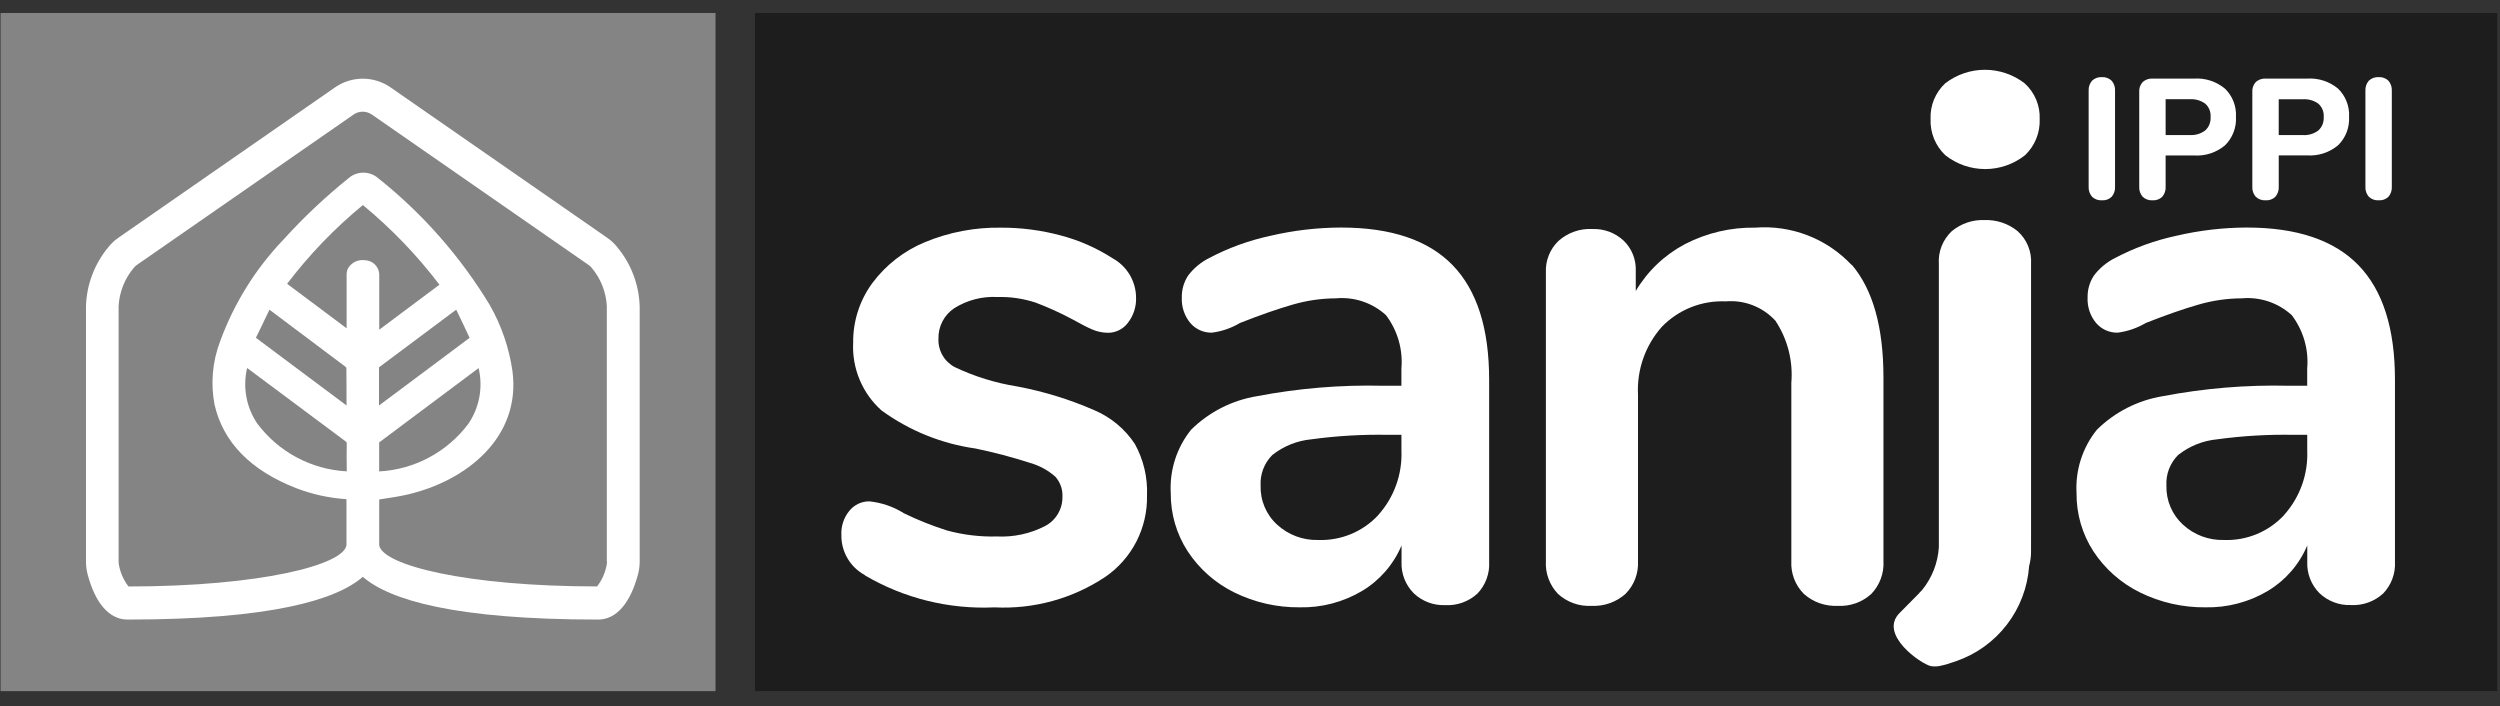
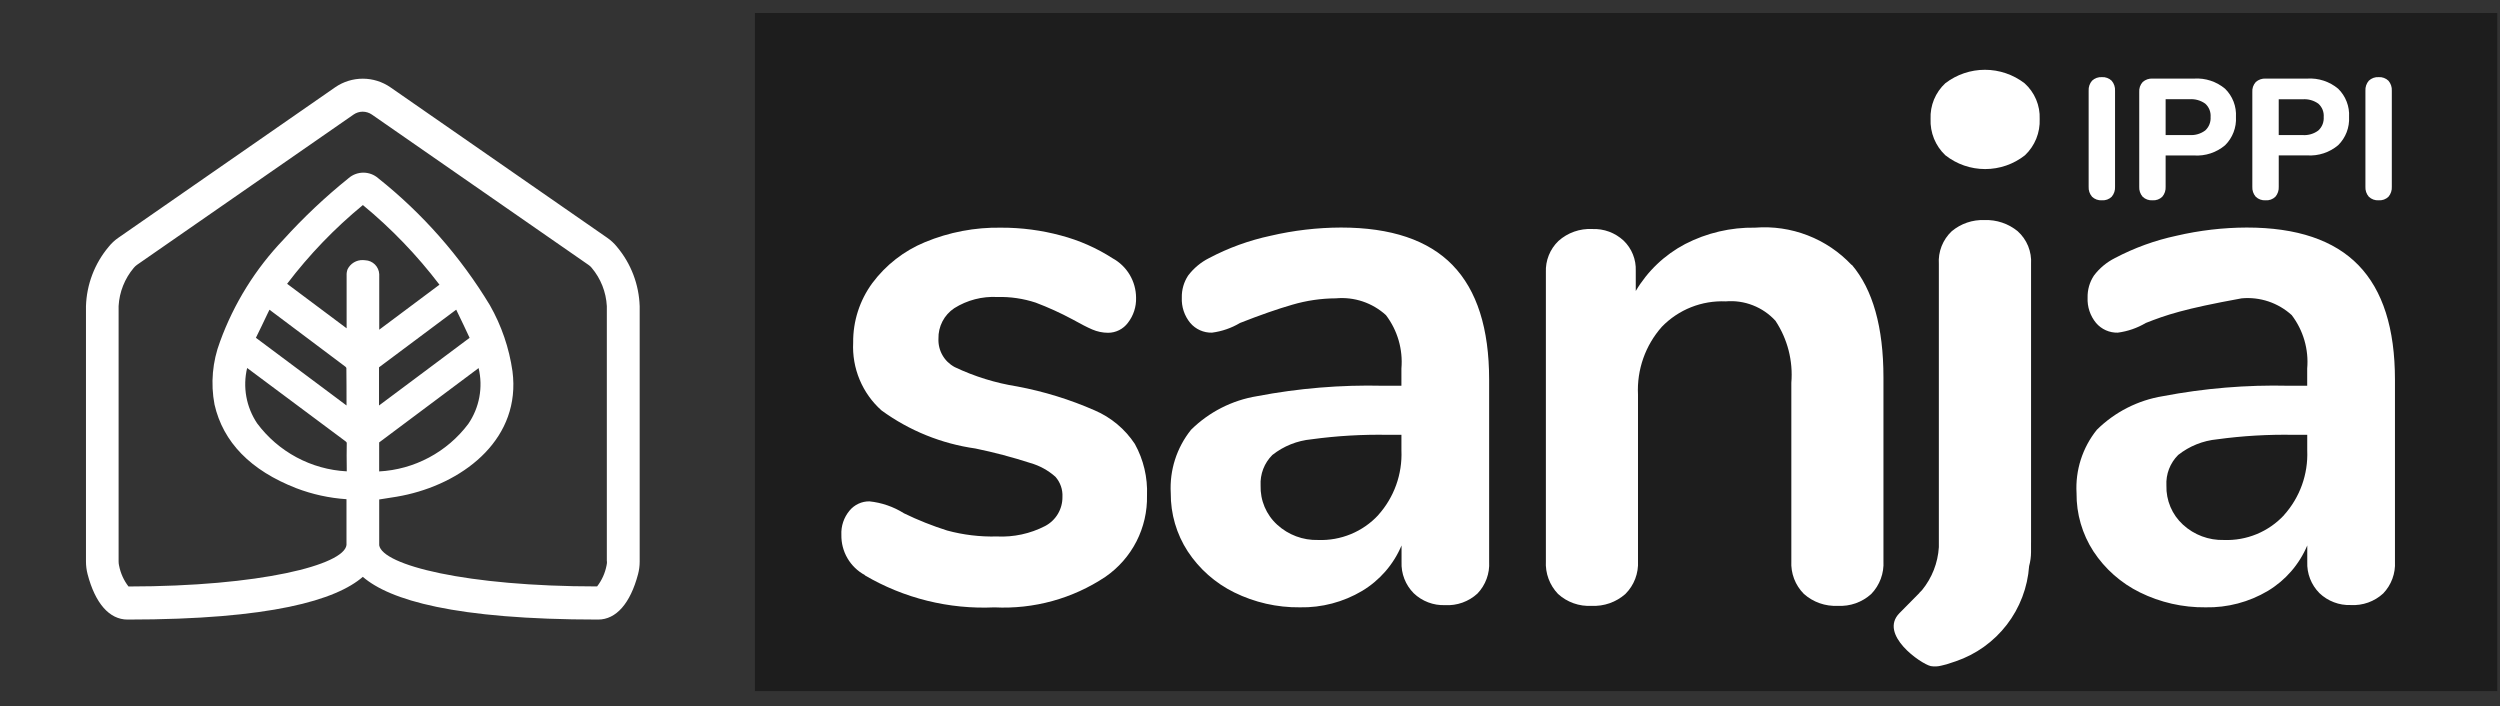
<svg xmlns="http://www.w3.org/2000/svg" width="131" height="37" viewBox="0 0 131 37" fill="none">
  <rect x="0" y="0" width="131" height="37" fill="#333333" stroke="none" />
  <path d="M105.334 36.215H130.857V0.681H39.557V36.215H94.685" fill="#1D1D1D" />
-   <path d="M37.493 0.681H0.028V36.215H37.493V0.681Z" fill="#848484" />
  <path d="M110.141 10.496C110.047 10.503 109.952 10.489 109.862 10.457C109.773 10.425 109.692 10.375 109.623 10.309C109.497 10.164 109.433 9.974 109.445 9.782V4.756C109.433 4.564 109.497 4.374 109.623 4.229C109.692 4.164 109.773 4.113 109.862 4.081C109.952 4.049 110.047 4.035 110.141 4.042C110.234 4.036 110.328 4.049 110.415 4.082C110.503 4.114 110.583 4.164 110.65 4.229C110.776 4.374 110.84 4.564 110.828 4.756V9.781C110.84 9.973 110.778 10.161 110.654 10.308C110.587 10.374 110.506 10.425 110.418 10.457C110.329 10.489 110.235 10.503 110.141 10.496ZM112.792 10.496C112.698 10.503 112.603 10.489 112.513 10.457C112.424 10.425 112.343 10.375 112.274 10.309C112.148 10.164 112.084 9.974 112.096 9.782V4.827C112.088 4.731 112.101 4.634 112.132 4.542C112.164 4.451 112.214 4.367 112.279 4.296C112.35 4.233 112.433 4.185 112.522 4.155C112.612 4.124 112.707 4.112 112.801 4.118H114.97C115.56 4.08 116.141 4.27 116.594 4.649C116.789 4.841 116.941 5.072 117.04 5.328C117.138 5.583 117.18 5.857 117.164 6.13C117.18 6.403 117.137 6.677 117.038 6.932C116.94 7.188 116.789 7.419 116.594 7.612C116.142 7.994 115.56 8.185 114.97 8.147H113.479V9.781C113.491 9.973 113.429 10.161 113.305 10.308C113.238 10.374 113.157 10.425 113.069 10.457C112.98 10.489 112.886 10.503 112.792 10.496ZM113.479 7.076H114.737C115.029 7.097 115.319 7.011 115.554 6.836C115.651 6.747 115.726 6.638 115.775 6.516C115.823 6.393 115.844 6.262 115.835 6.131C115.845 6.001 115.825 5.87 115.777 5.748C115.728 5.627 115.652 5.518 115.554 5.431C115.317 5.261 115.028 5.179 114.737 5.199H113.479V7.076ZM118.718 10.496C118.624 10.503 118.529 10.489 118.439 10.457C118.35 10.425 118.269 10.375 118.2 10.309C118.074 10.164 118.01 9.974 118.022 9.782V4.827C118.014 4.731 118.027 4.634 118.058 4.542C118.09 4.451 118.14 4.367 118.205 4.296C118.276 4.233 118.359 4.185 118.448 4.155C118.538 4.124 118.633 4.112 118.727 4.118H120.896C121.486 4.08 122.067 4.27 122.52 4.649C122.715 4.84 122.867 5.071 122.965 5.326C123.064 5.581 123.107 5.853 123.091 6.126C123.106 6.399 123.063 6.673 122.965 6.928C122.867 7.184 122.715 7.416 122.52 7.608C122.068 7.99 121.486 8.181 120.896 8.143H119.406V9.781C119.418 9.973 119.356 10.161 119.232 10.308C119.165 10.374 119.084 10.425 118.995 10.457C118.907 10.49 118.812 10.503 118.718 10.496ZM119.405 7.078H120.664C120.957 7.098 121.247 7.013 121.481 6.837C121.578 6.748 121.653 6.639 121.702 6.516C121.75 6.394 121.771 6.263 121.762 6.132C121.772 6.002 121.752 5.871 121.704 5.749C121.655 5.628 121.579 5.519 121.481 5.432C121.244 5.263 120.955 5.181 120.664 5.202H119.405V7.078ZM124.644 10.496C124.55 10.503 124.455 10.489 124.365 10.457C124.276 10.425 124.195 10.375 124.126 10.309C124 10.164 123.936 9.974 123.948 9.782V4.756C123.936 4.564 124 4.374 124.126 4.229C124.195 4.164 124.276 4.113 124.365 4.081C124.455 4.049 124.55 4.035 124.644 4.042C124.737 4.036 124.831 4.049 124.918 4.082C125.006 4.114 125.086 4.164 125.153 4.229C125.279 4.374 125.343 4.564 125.331 4.756V9.781C125.343 9.973 125.281 10.161 125.157 10.308C125.09 10.374 125.009 10.425 124.921 10.457C124.832 10.489 124.738 10.503 124.644 10.496Z" fill="white" />
  <path d="M45.324 30.137C44.944 29.933 44.627 29.629 44.409 29.256C44.191 28.884 44.08 28.459 44.088 28.027C44.066 27.566 44.218 27.113 44.514 26.758C44.64 26.604 44.8 26.48 44.98 26.396C45.161 26.311 45.358 26.269 45.557 26.271C46.202 26.338 46.824 26.553 47.372 26.899C48.102 27.254 48.856 27.554 49.629 27.799C50.479 28.029 51.357 28.134 52.237 28.111C53.113 28.154 53.985 27.966 54.764 27.564C55.041 27.418 55.273 27.199 55.433 26.929C55.593 26.66 55.676 26.352 55.672 26.039C55.693 25.653 55.561 25.274 55.305 24.984C54.928 24.648 54.479 24.401 53.993 24.262C53.049 23.957 52.088 23.703 51.116 23.502C49.336 23.251 47.645 22.566 46.192 21.507C45.694 21.063 45.302 20.513 45.045 19.897C44.788 19.281 44.672 18.616 44.706 17.949C44.695 16.832 45.046 15.741 45.706 14.839C46.415 13.886 47.369 13.143 48.466 12.69C49.733 12.164 51.095 11.905 52.466 11.93C53.522 11.927 54.573 12.065 55.592 12.34C56.551 12.593 57.464 12.995 58.297 13.532C58.669 13.735 58.98 14.034 59.197 14.399C59.413 14.763 59.529 15.178 59.53 15.602C59.545 16.075 59.394 16.539 59.104 16.913C58.983 17.076 58.826 17.208 58.645 17.299C58.464 17.39 58.264 17.438 58.061 17.438C57.775 17.437 57.492 17.377 57.23 17.263C56.959 17.148 56.618 16.968 56.204 16.738C55.58 16.403 54.934 16.109 54.271 15.858C53.624 15.645 52.944 15.545 52.263 15.563C51.468 15.521 50.68 15.725 50.006 16.148C49.743 16.323 49.529 16.561 49.384 16.841C49.239 17.121 49.167 17.433 49.175 17.748C49.162 18.05 49.235 18.351 49.385 18.613C49.535 18.876 49.756 19.091 50.023 19.234C51.063 19.729 52.169 20.071 53.306 20.251C54.701 20.513 56.062 20.933 57.361 21.503C58.22 21.871 58.952 22.483 59.466 23.263C59.922 24.088 60.142 25.022 60.103 25.963C60.121 26.799 59.931 27.626 59.551 28.37C59.17 29.114 58.61 29.752 57.922 30.226C56.207 31.369 54.17 31.93 52.111 31.826C49.729 31.937 47.366 31.352 45.311 30.143" fill="white" />
  <path d="M76.119 13.897C77.394 15.212 78.031 17.212 78.031 19.897V29.435C78.049 29.74 78.004 30.045 77.898 30.332C77.793 30.619 77.63 30.881 77.419 31.102C77.191 31.312 76.923 31.473 76.631 31.578C76.339 31.682 76.029 31.727 75.719 31.709C75.418 31.72 75.117 31.671 74.835 31.563C74.553 31.456 74.296 31.294 74.078 31.085C73.865 30.87 73.698 30.614 73.588 30.332C73.478 30.049 73.428 29.747 73.441 29.445V28.582C73.023 29.576 72.299 30.41 71.374 30.965C70.388 31.55 69.258 31.848 68.112 31.824C66.92 31.837 65.742 31.569 64.673 31.042C63.684 30.556 62.844 29.814 62.238 28.893C61.648 27.986 61.339 26.925 61.348 25.843C61.279 24.642 61.658 23.458 62.411 22.52C63.353 21.589 64.561 20.974 65.867 20.76C68.041 20.344 70.254 20.161 72.467 20.213H73.434V19.313C73.52 18.312 73.232 17.314 72.624 16.513C72.272 16.192 71.856 15.948 71.404 15.796C70.952 15.645 70.474 15.589 69.999 15.633C69.228 15.636 68.46 15.749 67.72 15.966C66.948 16.188 66.034 16.507 64.977 16.923C64.528 17.191 64.028 17.363 63.509 17.431C63.293 17.437 63.079 17.394 62.882 17.306C62.685 17.218 62.51 17.087 62.37 16.923C62.063 16.55 61.905 16.077 61.927 15.595C61.917 15.186 62.032 14.784 62.256 14.442C62.547 14.056 62.924 13.741 63.356 13.524C64.372 12.987 65.457 12.594 66.58 12.354C67.789 12.072 69.026 11.927 70.267 11.923C72.892 11.923 74.843 12.581 76.12 13.896M72.22 26.988C73.051 26.062 73.487 24.848 73.435 23.605V22.785H72.735C71.392 22.76 70.049 22.838 68.718 23.02C67.971 23.09 67.261 23.375 66.672 23.84C66.463 24.048 66.299 24.299 66.193 24.574C66.087 24.85 66.04 25.145 66.056 25.44C66.044 25.825 66.115 26.208 66.265 26.563C66.415 26.918 66.64 27.236 66.925 27.495C67.509 28.03 68.278 28.317 69.069 28.295C69.657 28.317 70.243 28.212 70.786 27.988C71.33 27.763 71.819 27.424 72.219 26.993L72.22 26.988Z" fill="white" />
  <path d="M97.035 13.874C98.14 15.177 98.692 17.143 98.693 19.774V29.401C98.711 29.716 98.663 30.032 98.554 30.328C98.444 30.624 98.275 30.894 98.056 31.122C97.82 31.337 97.542 31.504 97.241 31.611C96.939 31.718 96.62 31.764 96.3 31.746C95.649 31.779 95.011 31.555 94.524 31.122C94.3 30.897 94.125 30.628 94.012 30.332C93.899 30.035 93.849 29.718 93.866 29.401V20.055C93.961 18.91 93.668 17.767 93.034 16.809C92.707 16.451 92.301 16.173 91.849 15.997C91.397 15.82 90.911 15.75 90.427 15.792C89.808 15.765 89.19 15.869 88.613 16.098C88.037 16.327 87.516 16.675 87.084 17.12C86.216 18.096 85.766 19.374 85.831 20.678V29.401C85.848 29.718 85.798 30.035 85.685 30.331C85.572 30.628 85.397 30.897 85.173 31.122C84.686 31.555 84.047 31.78 83.396 31.746C83.077 31.764 82.757 31.719 82.455 31.611C82.153 31.504 81.876 31.338 81.64 31.122C81.422 30.894 81.252 30.624 81.143 30.328C81.034 30.032 80.986 29.716 81.004 29.401V14.267C80.991 13.963 81.043 13.659 81.157 13.376C81.27 13.094 81.442 12.838 81.662 12.627C82.147 12.192 82.785 11.967 83.435 12.001C83.735 11.989 84.035 12.036 84.317 12.14C84.599 12.245 84.857 12.404 85.077 12.608C85.289 12.812 85.456 13.059 85.565 13.332C85.675 13.605 85.726 13.899 85.714 14.193V15.248C86.332 14.204 87.227 13.353 88.3 12.788C89.433 12.203 90.693 11.908 91.967 11.929C92.903 11.856 93.844 11.993 94.719 12.332C95.595 12.67 96.383 13.201 97.026 13.885" fill="white" />
-   <path d="M123.584 13.897C124.859 15.212 125.496 17.212 125.496 19.897V29.435C125.513 29.739 125.466 30.044 125.36 30.33C125.254 30.616 125.091 30.877 124.88 31.097C124.652 31.307 124.384 31.468 124.092 31.573C123.8 31.677 123.49 31.722 123.18 31.704C122.879 31.715 122.578 31.666 122.296 31.558C122.014 31.451 121.756 31.289 121.538 31.08C121.325 30.865 121.158 30.609 121.048 30.327C120.938 30.044 120.888 29.742 120.901 29.44V28.582C120.482 29.576 119.758 30.411 118.833 30.965C117.847 31.55 116.717 31.848 115.571 31.824C114.379 31.837 113.201 31.569 112.132 31.042C111.143 30.556 110.303 29.814 109.697 28.893C109.108 27.986 108.8 26.925 108.811 25.843C108.742 24.642 109.121 23.458 109.875 22.52C110.817 21.589 112.025 20.974 113.331 20.76C115.506 20.344 117.718 20.161 119.931 20.213H120.897V19.313C120.984 18.311 120.695 17.314 120.087 16.513C119.735 16.192 119.319 15.948 118.867 15.796C118.415 15.645 117.937 15.589 117.462 15.633C116.691 15.636 115.924 15.749 115.184 15.966C114.412 16.188 113.498 16.507 112.441 16.923C111.991 17.19 111.491 17.363 110.972 17.431C110.756 17.437 110.542 17.394 110.345 17.306C110.148 17.218 109.973 17.087 109.833 16.923C109.526 16.551 109.368 16.077 109.39 15.595C109.38 15.186 109.495 14.784 109.72 14.442C110.011 14.055 110.388 13.741 110.82 13.524C111.836 12.988 112.921 12.594 114.044 12.354C115.253 12.072 116.49 11.927 117.732 11.923C120.356 11.923 122.307 12.582 123.584 13.897ZM119.684 26.988C120.515 26.062 120.951 24.848 120.899 23.605V22.785H120.199C118.856 22.76 117.513 22.838 116.182 23.02C115.435 23.09 114.725 23.375 114.136 23.84C113.927 24.048 113.764 24.299 113.657 24.574C113.551 24.85 113.504 25.145 113.52 25.44C113.509 25.825 113.581 26.208 113.731 26.562C113.881 26.917 114.106 27.235 114.39 27.495C114.973 28.03 115.742 28.317 116.533 28.295C117.121 28.317 117.707 28.212 118.251 27.988C118.794 27.763 119.283 27.424 119.684 26.993V26.988Z" fill="white" />
+   <path d="M123.584 13.897C124.859 15.212 125.496 17.212 125.496 19.897V29.435C125.513 29.739 125.466 30.044 125.36 30.33C125.254 30.616 125.091 30.877 124.88 31.097C124.652 31.307 124.384 31.468 124.092 31.573C123.8 31.677 123.49 31.722 123.18 31.704C122.879 31.715 122.578 31.666 122.296 31.558C122.014 31.451 121.756 31.289 121.538 31.08C121.325 30.865 121.158 30.609 121.048 30.327C120.938 30.044 120.888 29.742 120.901 29.44V28.582C120.482 29.576 119.758 30.411 118.833 30.965C117.847 31.55 116.717 31.848 115.571 31.824C114.379 31.837 113.201 31.569 112.132 31.042C111.143 30.556 110.303 29.814 109.697 28.893C109.108 27.986 108.8 26.925 108.811 25.843C108.742 24.642 109.121 23.458 109.875 22.52C110.817 21.589 112.025 20.974 113.331 20.76C115.506 20.344 117.718 20.161 119.931 20.213H120.897V19.313C120.984 18.311 120.695 17.314 120.087 16.513C119.735 16.192 119.319 15.948 118.867 15.796C118.415 15.645 117.937 15.589 117.462 15.633C114.412 16.188 113.498 16.507 112.441 16.923C111.991 17.19 111.491 17.363 110.972 17.431C110.756 17.437 110.542 17.394 110.345 17.306C110.148 17.218 109.973 17.087 109.833 16.923C109.526 16.551 109.368 16.077 109.39 15.595C109.38 15.186 109.495 14.784 109.72 14.442C110.011 14.055 110.388 13.741 110.82 13.524C111.836 12.988 112.921 12.594 114.044 12.354C115.253 12.072 116.49 11.927 117.732 11.923C120.356 11.923 122.307 12.582 123.584 13.897ZM119.684 26.988C120.515 26.062 120.951 24.848 120.899 23.605V22.785H120.199C118.856 22.76 117.513 22.838 116.182 23.02C115.435 23.09 114.725 23.375 114.136 23.84C113.927 24.048 113.764 24.299 113.657 24.574C113.551 24.85 113.504 25.145 113.52 25.44C113.509 25.825 113.581 26.208 113.731 26.562C113.881 26.917 114.106 27.235 114.39 27.495C114.973 28.03 115.742 28.317 116.533 28.295C117.121 28.317 117.707 28.212 118.251 27.988C118.794 27.763 119.283 27.424 119.684 26.993V26.988Z" fill="white" />
  <path d="M106.427 28.437C106.427 28.382 106.427 28.326 106.427 28.27V13.837C106.448 13.516 106.396 13.194 106.275 12.896C106.154 12.598 105.966 12.331 105.727 12.116C105.238 11.716 104.62 11.508 103.988 11.531C103.363 11.507 102.751 11.715 102.271 12.116C102.038 12.335 101.857 12.603 101.74 12.9C101.623 13.198 101.574 13.518 101.596 13.837V28.672C101.545 29.496 101.236 30.283 100.714 30.923C100.667 30.974 100.621 31.023 100.575 31.064V31.073C100.575 31.073 100.258 31.389 99.532 32.128C98.432 33.243 100.646 34.785 101.173 34.904C101.359 34.935 101.548 34.926 101.73 34.878C101.819 34.857 101.912 34.831 102.001 34.81C102.17 34.759 102.334 34.699 102.482 34.652C103.542 34.29 104.472 33.624 105.156 32.737C105.839 31.849 106.247 30.78 106.326 29.663C106.391 29.425 106.425 29.18 106.426 28.933V28.433L106.427 28.437Z" fill="white" />
  <path d="M101.934 8.134C101.677 7.891 101.476 7.595 101.342 7.268C101.209 6.94 101.148 6.587 101.162 6.234C101.148 5.885 101.209 5.536 101.342 5.213C101.476 4.89 101.678 4.599 101.934 4.362C102.53 3.905 103.259 3.657 104.01 3.657C104.761 3.657 105.491 3.905 106.086 4.362C106.348 4.597 106.555 4.887 106.692 5.211C106.83 5.535 106.893 5.885 106.879 6.237C106.894 6.59 106.832 6.943 106.699 7.271C106.566 7.598 106.364 7.894 106.107 8.137C105.513 8.605 104.779 8.859 104.023 8.859C103.266 8.859 102.532 8.605 101.938 8.137" fill="white" />
  <path d="M32.332 12.936C32.182 12.751 32.006 12.588 31.809 12.453L20.46 4.576C20.034 4.281 19.528 4.123 19.01 4.123C18.492 4.123 17.986 4.281 17.56 4.576L6.21 12.453C6.012 12.588 5.836 12.752 5.687 12.94C4.956 13.813 4.54 14.907 4.505 16.045V29.428C4.505 29.65 4.534 29.871 4.589 30.086C4.989 31.619 5.733 32.465 6.682 32.465C14.218 32.465 17.614 31.436 19.012 30.227C20.412 31.436 23.805 32.465 31.342 32.465C32.287 32.465 33.029 31.619 33.434 30.086C33.49 29.872 33.519 29.653 33.519 29.432V16.049C33.484 14.911 33.068 13.817 32.337 12.944L32.332 12.936ZM19.868 24.703V24.631C19.868 24.148 19.868 23.67 19.868 23.183C21.459 21.991 23.051 20.801 24.645 19.612L25.079 19.287C25.198 19.786 25.211 20.305 25.117 20.81C25.024 21.314 24.825 21.794 24.535 22.217C23.985 22.947 23.283 23.547 22.477 23.976C21.671 24.406 20.78 24.654 19.868 24.703ZM23.91 16.233L23.961 16.344C24.181 16.801 24.4 17.249 24.607 17.702C23.807 18.302 23.007 18.902 22.207 19.496L19.86 21.248C19.86 20.565 19.86 19.907 19.86 19.248C21.197 18.248 22.54 17.248 23.898 16.232L23.91 16.233ZM18.21 14.119C18.172 14.223 18.157 14.334 18.163 14.444V17.203L15.045 14.871C16.204 13.346 17.536 11.961 19.015 10.745C20.509 11.977 21.856 13.377 23.028 14.918L19.872 17.276V14.367C19.863 14.176 19.782 13.995 19.647 13.86C19.511 13.725 19.329 13.645 19.138 13.637C19.099 13.632 19.06 13.629 19.02 13.628C18.852 13.622 18.687 13.665 18.543 13.751C18.399 13.838 18.283 13.964 18.21 14.115V14.119ZM13.41 17.698C13.61 17.292 13.81 16.882 14.01 16.455L14.12 16.229L15.96 17.609C16.677 18.142 17.39 18.678 18.099 19.215C18.121 19.233 18.139 19.257 18.15 19.283C18.158 19.919 18.158 20.56 18.158 21.209V21.247L17.158 20.499L13.407 17.699L13.41 17.698ZM18.161 24.698C17.243 24.649 16.347 24.398 15.537 23.963C14.726 23.528 14.022 22.92 13.473 22.182C13.191 21.761 12.998 21.286 12.908 20.787C12.818 20.288 12.832 19.775 12.95 19.282L14.01 20.072C15.369 21.089 16.729 22.102 18.09 23.113C18.17 23.173 18.17 23.194 18.17 23.228C18.162 23.655 18.162 24.082 18.17 24.514V24.693L18.161 24.698ZM31.807 29.422C31.808 29.494 31.799 29.566 31.782 29.636C31.705 30.034 31.536 30.408 31.288 30.729C24.419 30.729 20.039 29.61 19.87 28.572V26.172L20.195 26.121C20.6 26.061 20.98 26.001 21.36 25.912C24.419 25.203 27.305 22.931 26.854 19.454C26.68 18.235 26.278 17.06 25.668 15.99C24.128 13.444 22.147 11.192 19.819 9.339C19.603 9.151 19.327 9.047 19.041 9.047C18.754 9.047 18.478 9.151 18.262 9.339C17.043 10.32 15.903 11.395 14.853 12.555C13.388 14.085 12.257 15.903 11.532 17.894C11.132 18.946 11.031 20.088 11.24 21.194C11.691 23.172 13.131 24.65 15.523 25.581C16.367 25.904 17.255 26.098 18.156 26.158V28.558C18.033 29.6 13.641 30.728 6.733 30.732C6.486 30.411 6.317 30.037 6.24 29.639C6.223 29.569 6.215 29.497 6.215 29.425V16.037C6.255 15.302 6.534 14.6 7.008 14.037C7.057 13.977 7.114 13.924 7.177 13.879L18.528 6.002C18.668 5.905 18.834 5.853 19.004 5.852C19.176 5.853 19.343 5.905 19.485 6.002L30.835 13.879C30.899 13.921 30.956 13.973 31.004 14.033C31.48 14.598 31.759 15.303 31.798 16.041V29.419L31.807 29.422Z" fill="white" />
</svg>